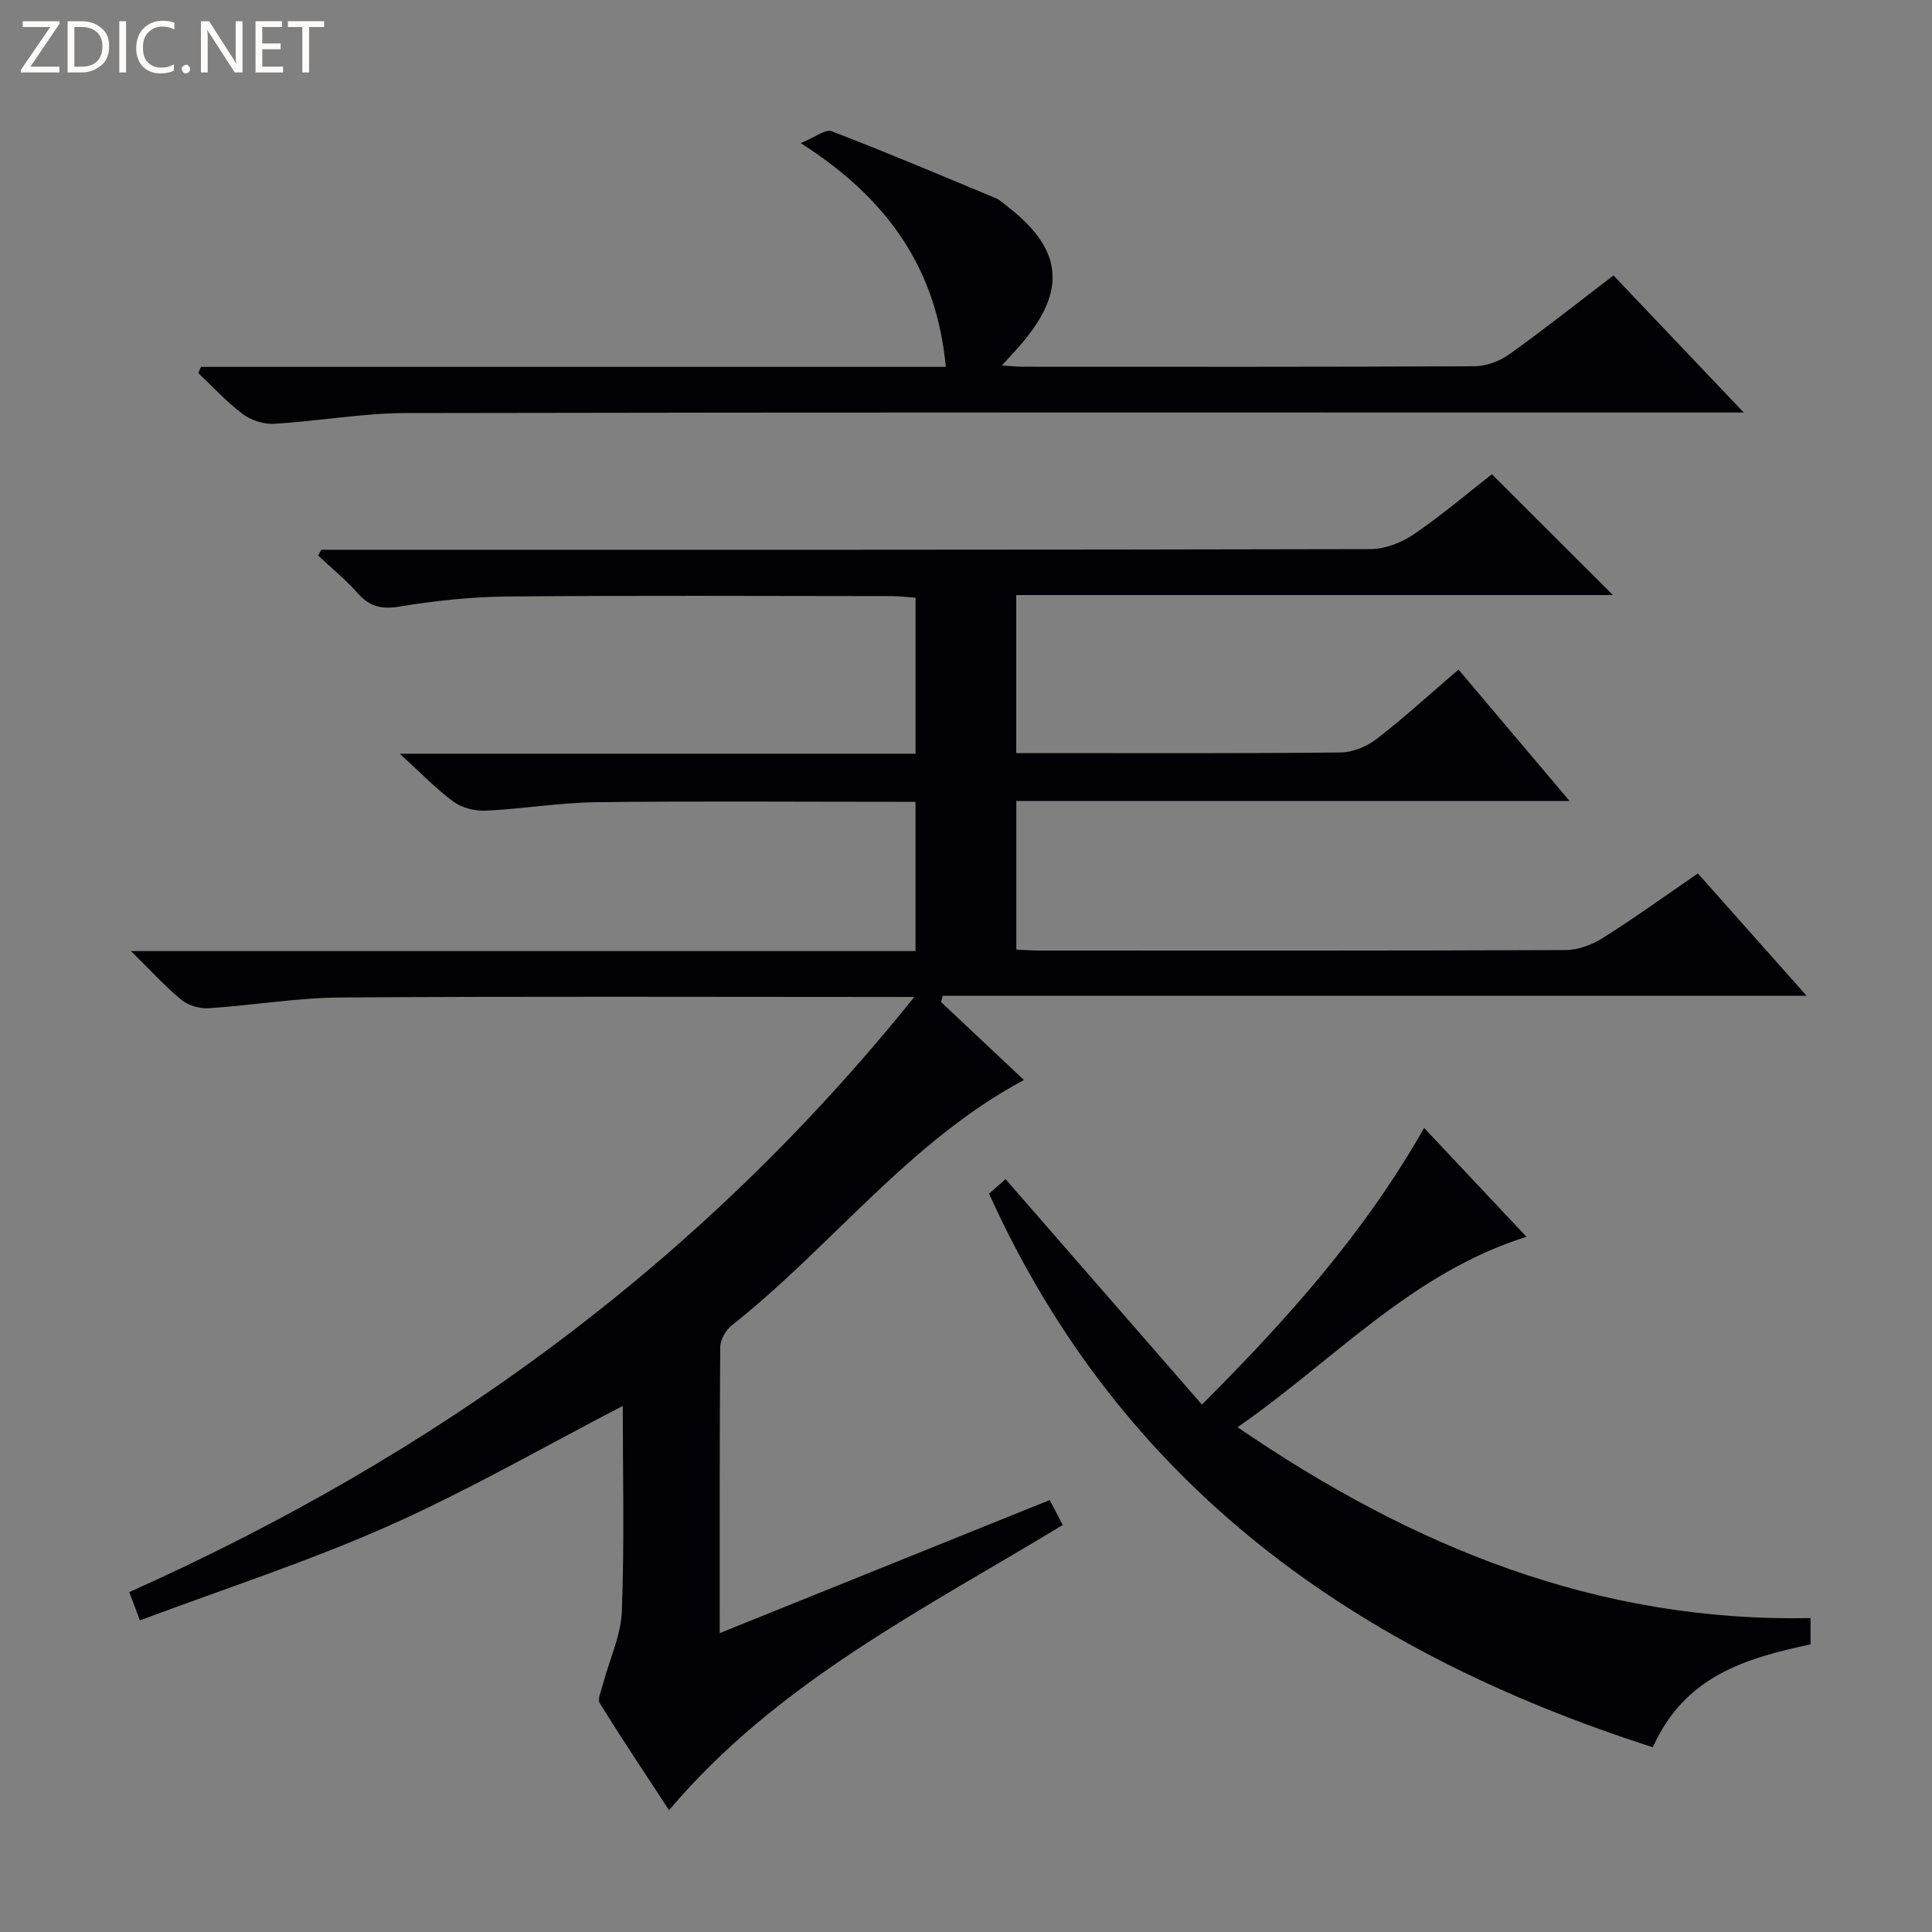
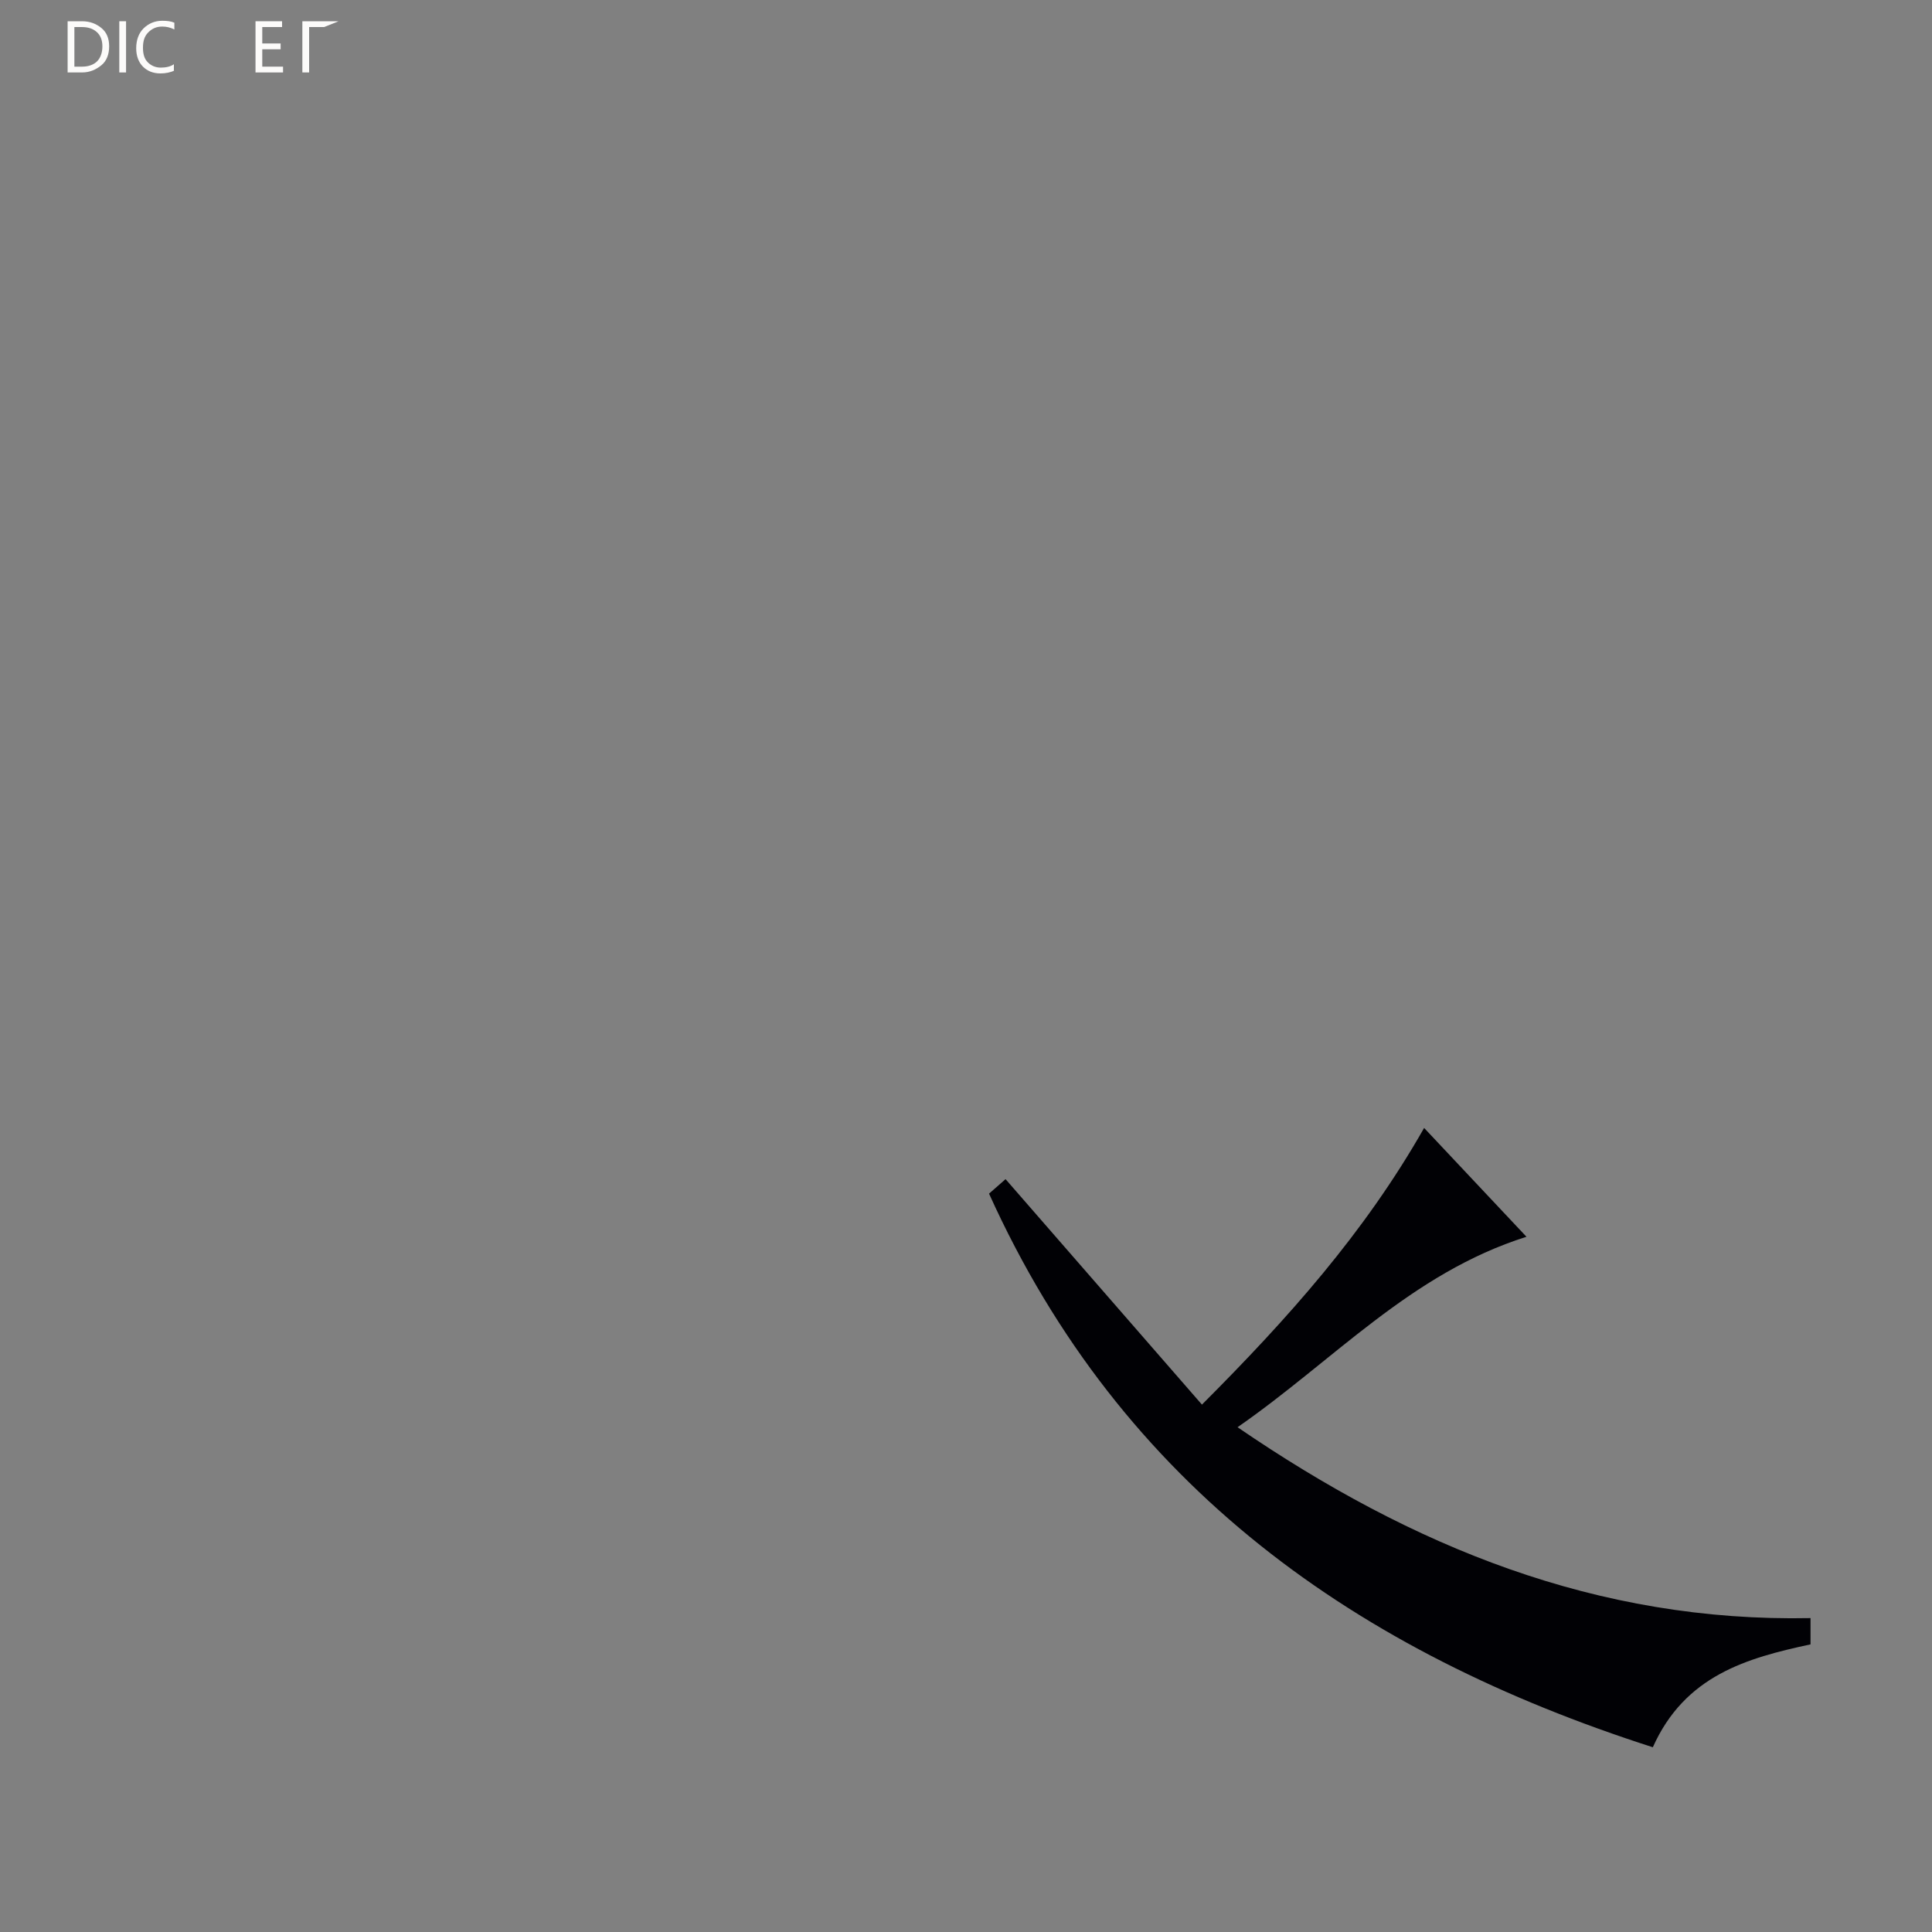
<svg xmlns="http://www.w3.org/2000/svg" enable-background="new 0 0 400 400" viewBox="0 0 400 400">
  <rect x="0" y="0" width="400" height="400" fill="#808080" stroke="none" />
  <g fill="#fcfbfa">
-     <path d="m12.4 4.8-6.1 9h6v1.2h-8v-.5l6.1-8.9h-5.7v-1.2h7.6v.4z" />
    <path d="m14 15v-10.6h3c1.6 0 2.9.5 4 1.4s1.6 2.2 1.6 3.8-.5 3-1.6 3.9-2.4 1.5-4 1.5zm1.4-9.4v8.2h1.6c1.3 0 2.4-.4 3.1-1.1s1.1-1.8 1.1-3.1-.4-2.3-1.2-3-1.8-1-3.1-1z" />
    <path d="m26.1 4.4v10.6h-1.4v-10.6z" />
    <path d="m36.1 14.6c-.8.4-1.8.6-2.9.6-1.5 0-2.7-.5-3.6-1.4s-1.4-2.2-1.4-3.8c0-1.7.5-3.1 1.5-4.1s2.3-1.6 3.9-1.6c1 0 1.8.1 2.5.4v1.4c-.8-.4-1.6-.6-2.5-.6-1.2 0-2.1.4-2.9 1.2s-1.1 1.8-1.1 3.2c0 1.3.3 2.3 1 3s1.6 1.1 2.7 1.1c1 0 2-.2 2.7-.7v1.3z" />
-     <path d="m37.6 14.3c0-.2.1-.5.3-.6s.4-.3.6-.3c.3 0 .5.1.6.3s.3.4.3.6-.1.4-.3.6-.4.3-.6.3c-.3 0-.5-.1-.6-.3s-.3-.4-.3-.6z" />
-     <path d="m50.2 15h-1.6l-5.3-8.2c-.2-.2-.3-.5-.4-.7 0 .2.1.7.1 1.5v7.4h-1.4v-10.6h1.7l5.2 8.1c.2.4.4.6.4.7 0-.3-.1-.8-.1-1.5v-7.3h1.4z" />
    <path d="m58.6 15h-5.7v-10.6h5.5v1.2h-4.1v3.4h3.8v1.2h-3.8v3.6h4.3z" />
-     <path d="m67.1 5.6h-3.1v9.4h-1.4v-9.4h-3v-1.2h7.5z" />
+     <path d="m67.1 5.6h-3.1v9.4h-1.4v-9.4v-1.2h7.5z" />
  </g>
-   <path d="m138.52 374.78c-4.86-7.42-9.73-14.71-14.34-22.15-.53-.86.32-2.64.66-3.96 1.33-5.03 3.71-10.02 3.91-15.09.54-14.29.19-28.62.19-42.5-16.17 8.37-31.96 17.5-48.54 24.86-16.63 7.39-34.04 13.02-51.43 19.54-.95-2.53-1.51-4-2.21-5.85 63.26-28.31 117.97-67.73 162.54-123.22-3.31 0-5.06 0-6.81 0-37.33 0-74.66-.15-111.98.11-9.1.06-18.18 1.63-27.28 2.22-1.87.12-4.23-.55-5.65-1.72-3.4-2.79-6.37-6.09-10.46-10.11h162.43c0-10.36 0-20.26 0-30.91-1.66 0-3.41 0-5.16 0-20.33 0-40.66-.17-60.99.09-7.62.1-15.21 1.39-22.83 1.75-2.22.11-4.91-.57-6.67-1.86-3.67-2.69-6.86-6.04-11.15-9.93h106.81c0-10.84 0-21.26 0-32.31-1.56-.1-3.29-.32-5.03-.32-26.5-.02-52.99-.16-79.49.08-7.45.07-14.96.86-22.31 2.08-3.8.63-6.24-.01-8.71-2.8-2.48-2.8-5.41-5.19-8.15-7.76.21-.4.43-.8.64-1.2h5.76c70.49 0 140.98.04 211.47-.13 3.01-.01 6.41-1.33 8.95-3.05 5.75-3.92 11.08-8.46 16.19-12.45 8.36 8.35 16.46 16.43 25.06 25.01-41.25 0-82.23 0-123.54 0v32.72h4.69c20.83 0 41.66.1 62.49-.13 2.53-.03 5.44-1.25 7.48-2.83 5.66-4.37 10.94-9.22 16.91-14.33 7.47 8.83 14.89 17.62 22.99 27.2-38.78 0-76.49 0-114.54 0v30.77c1.54.07 3.13.2 4.73.2 36.33.01 72.65.06 108.98-.1 2.6-.01 5.49-1.09 7.72-2.5 6.61-4.17 12.95-8.75 19.68-13.36 7.23 8.13 14.38 16.18 22.5 25.32-60.38 0-119.6 0-178.83 0-.12.43-.25.86-.37 1.3 5.74 5.4 11.48 10.8 17.16 16.14-23.83 12.78-39.88 34.52-60.49 50.81-1.24.98-2.37 2.96-2.38 4.49-.16 19.49-.11 38.98-.11 59.22 23.01-9.28 45.55-18.37 68.32-27.55.97 1.86 1.79 3.42 2.7 5.16-28.77 17.47-59.08 32.51-81.51 59.05z" fill="#010105" />
  <path d="m374.85 335.01v5.44c-13.2 2.83-26.01 6.44-32.65 21.3-61.17-19.64-109.93-53.79-137.43-114.62 1.1-.96 2.34-2.05 3.42-3 13.46 15.45 26.86 30.84 40.66 46.68 17.76-17.79 33.65-35.55 46-57.28 7.14 7.59 13.98 14.86 21.19 22.53-23.96 7.56-39.92 25.64-59.82 39.43 36.18 24.76 74.42 40.41 118.63 39.52z" fill="#010105" />
-   <path d="m41.61 75.96h154.21c-1.89-20.32-12-34.82-30.04-46.33 2.97-1.2 5.11-2.95 6.4-2.46 11.41 4.38 22.68 9.15 33.96 13.85.9.37 1.65 1.12 2.44 1.73 11.42 8.81 12.33 17.33 2.99 28.32-1.16 1.37-2.4 2.68-4.13 4.59 1.89.12 3.11.27 4.33.27 31.16.01 62.32.06 93.48-.1 2.42-.01 5.19-1.02 7.18-2.44 7.17-5.11 14.08-10.6 21.62-16.36 8.72 9.17 17.33 18.23 26.98 28.38-3.43 0-5.5 0-7.57 0-89.82 0-179.63-.07-269.45.11-9.09.02-18.17 1.69-27.28 2.22-2.15.13-4.77-.75-6.51-2.05-3.31-2.48-6.14-5.6-9.17-8.45.19-.43.38-.85.56-1.28z" fill="#010105" />
</svg>